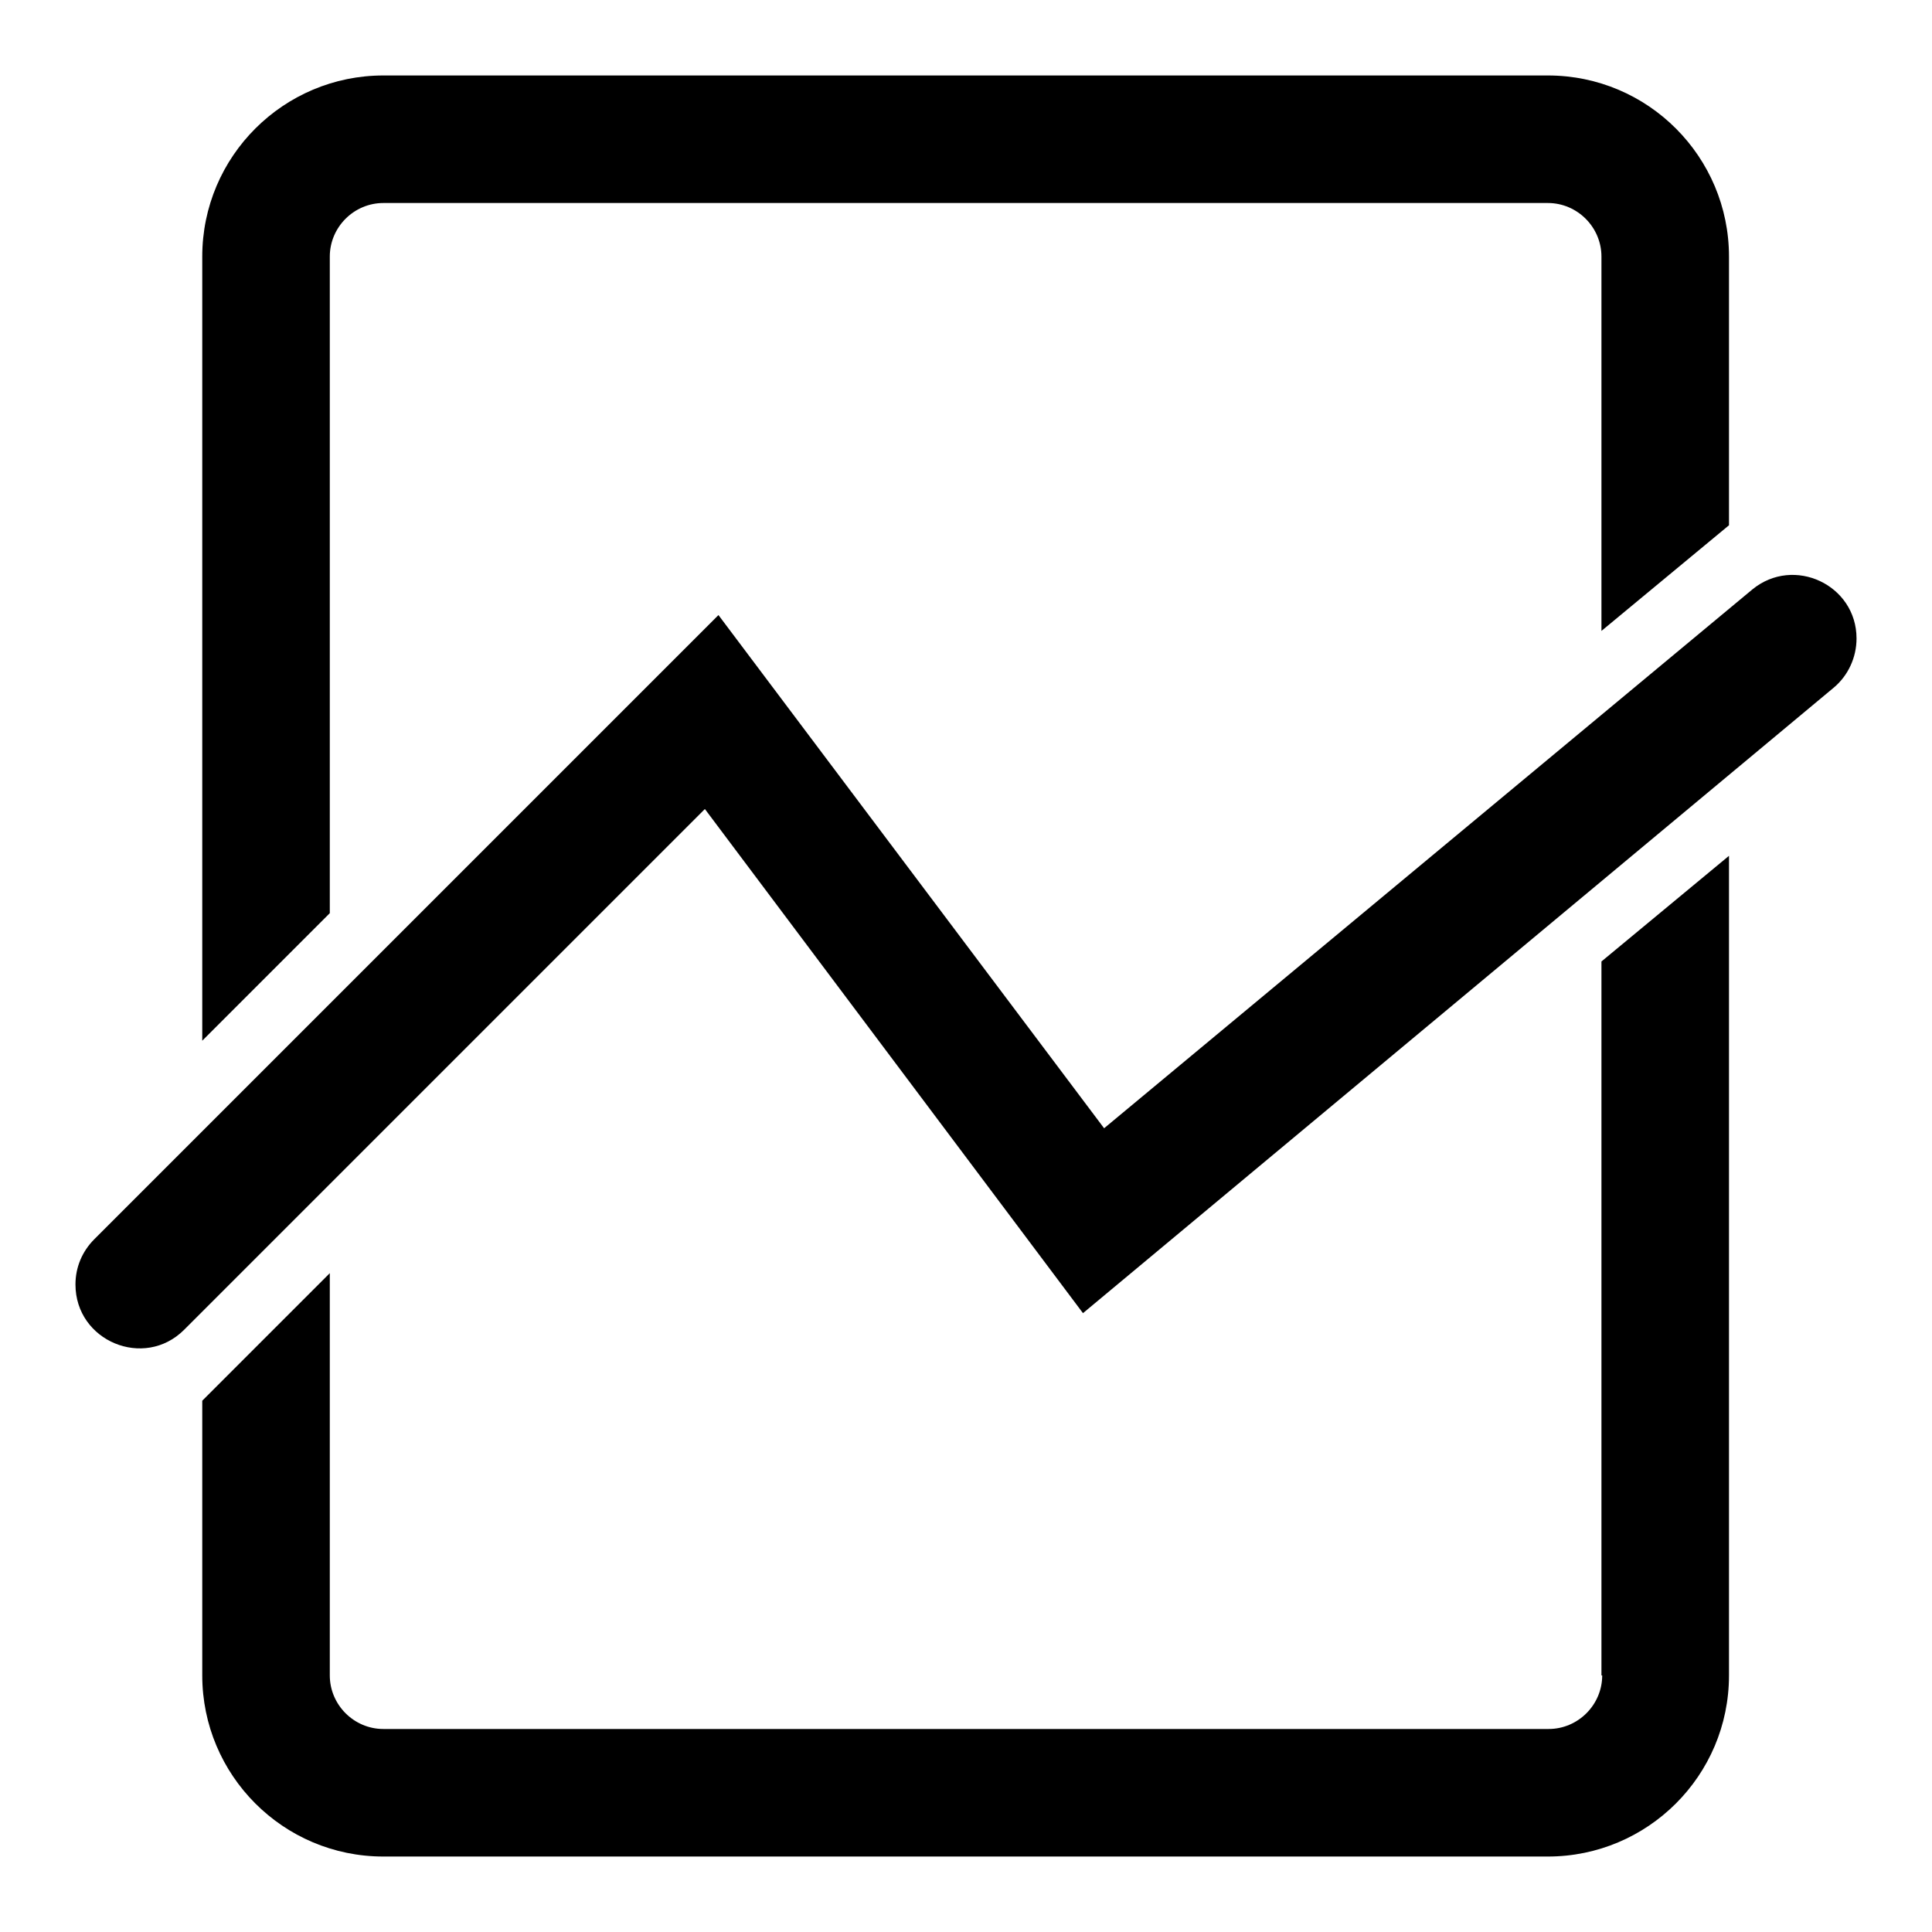
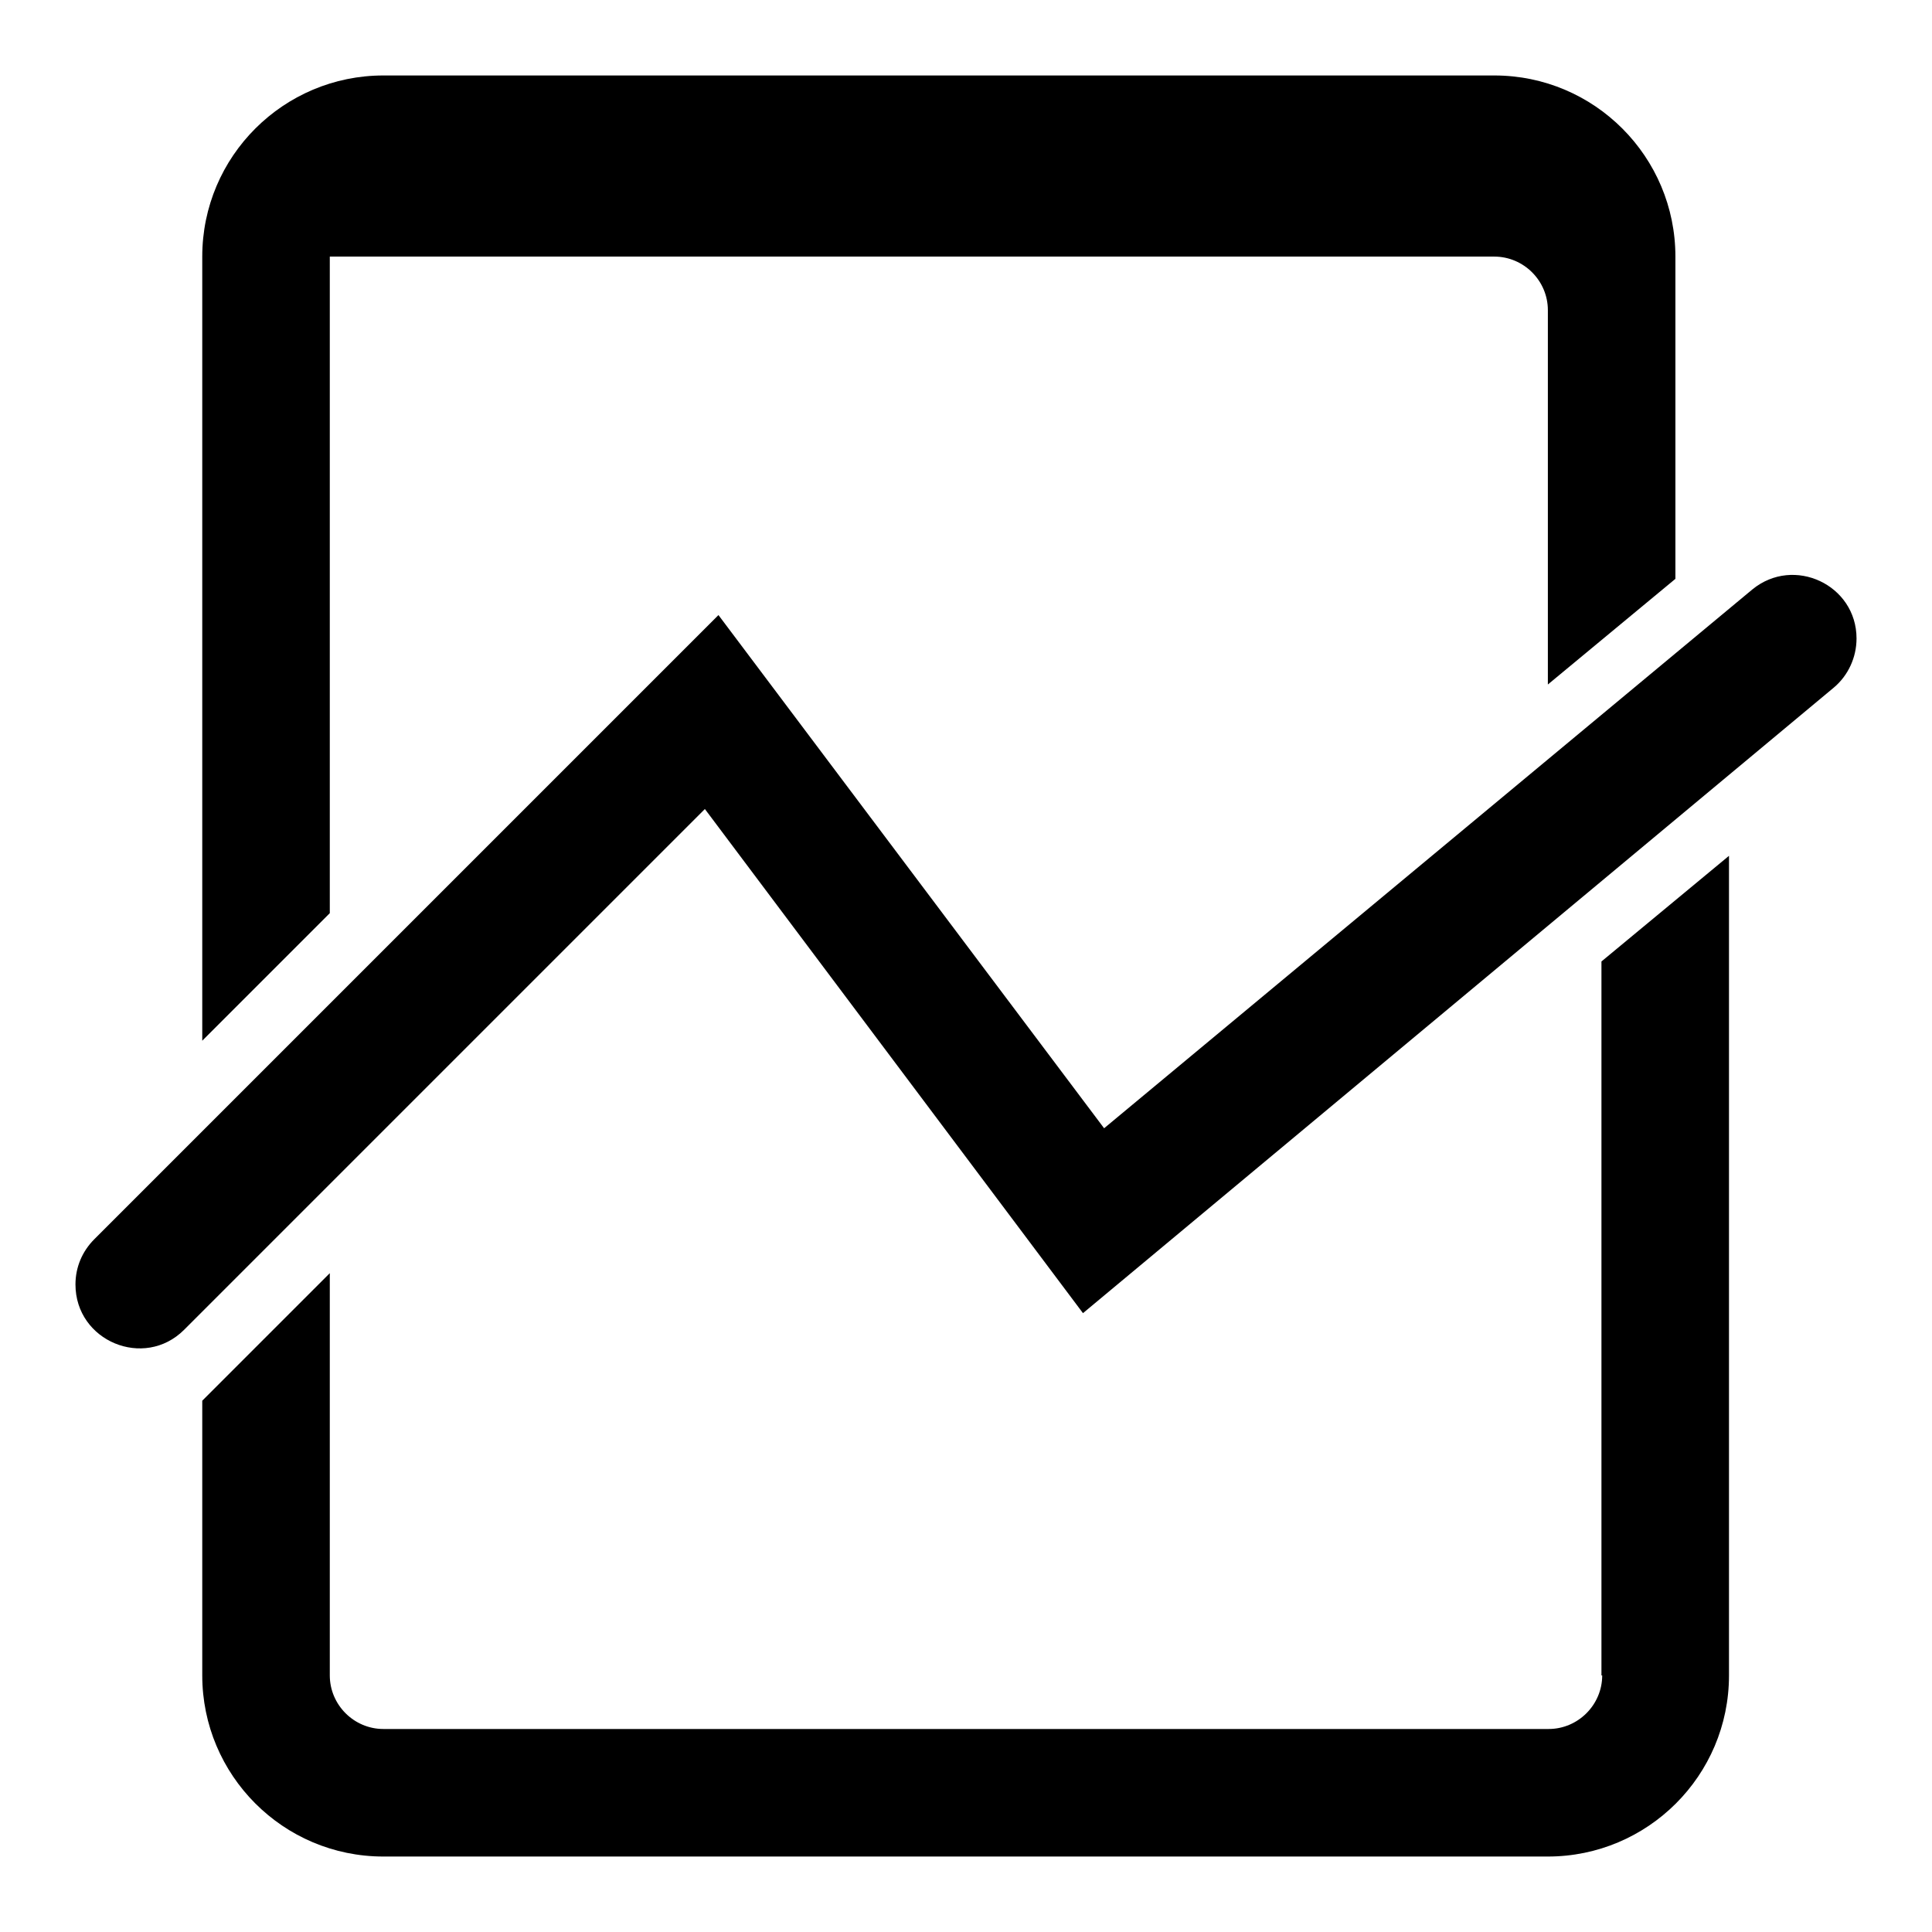
<svg xmlns="http://www.w3.org/2000/svg" version="1.1" x="0px" y="0px" viewBox="0 0 256 256" enable-background="new 0 0 256 256" xml:space="preserve">
  <g>
-     <path fill="#000000" d="M43.7,34c0-3.9,3.2-7.1,7.1-7.1h154.3c3.9,0,7.1,3.2,7.1,7.1v49.6l16.9-14V34c0-13.2-10.7-24-24-24H50.8 c-13.2,0-24,10.7-24,24v103.9L43.7,121V34z M212.3,222c0,3.9-3.2,7.1-7.1,7.1H50.8c-3.9,0-7.1-3.2-7.1-7.1v-53.3l-16.9,16.9V222 c0,13.2,10.7,24,24,24h154.3c13.2,0,24-10.7,24-24V113.4l-16.9,14V222z M232.2,78.1l-85.9,71.4L95.2,81.5l-82.7,82.7 c-1.6,1.6-2.5,3.7-2.5,6c0,7.5,9.1,11.3,14.4,6l69-69l50.1,66.8L243,91.1c1.9-1.6,3-4,3-6.5C246,77.5,237.7,73.6,232.2,78.1z" />
+     <path fill="#000000" d="M43.7,34h154.3c3.9,0,7.1,3.2,7.1,7.1v49.6l16.9-14V34c0-13.2-10.7-24-24-24H50.8 c-13.2,0-24,10.7-24,24v103.9L43.7,121V34z M212.3,222c0,3.9-3.2,7.1-7.1,7.1H50.8c-3.9,0-7.1-3.2-7.1-7.1v-53.3l-16.9,16.9V222 c0,13.2,10.7,24,24,24h154.3c13.2,0,24-10.7,24-24V113.4l-16.9,14V222z M232.2,78.1l-85.9,71.4L95.2,81.5l-82.7,82.7 c-1.6,1.6-2.5,3.7-2.5,6c0,7.5,9.1,11.3,14.4,6l69-69l50.1,66.8L243,91.1c1.9-1.6,3-4,3-6.5C246,77.5,237.7,73.6,232.2,78.1z" />
  </g>
</svg>